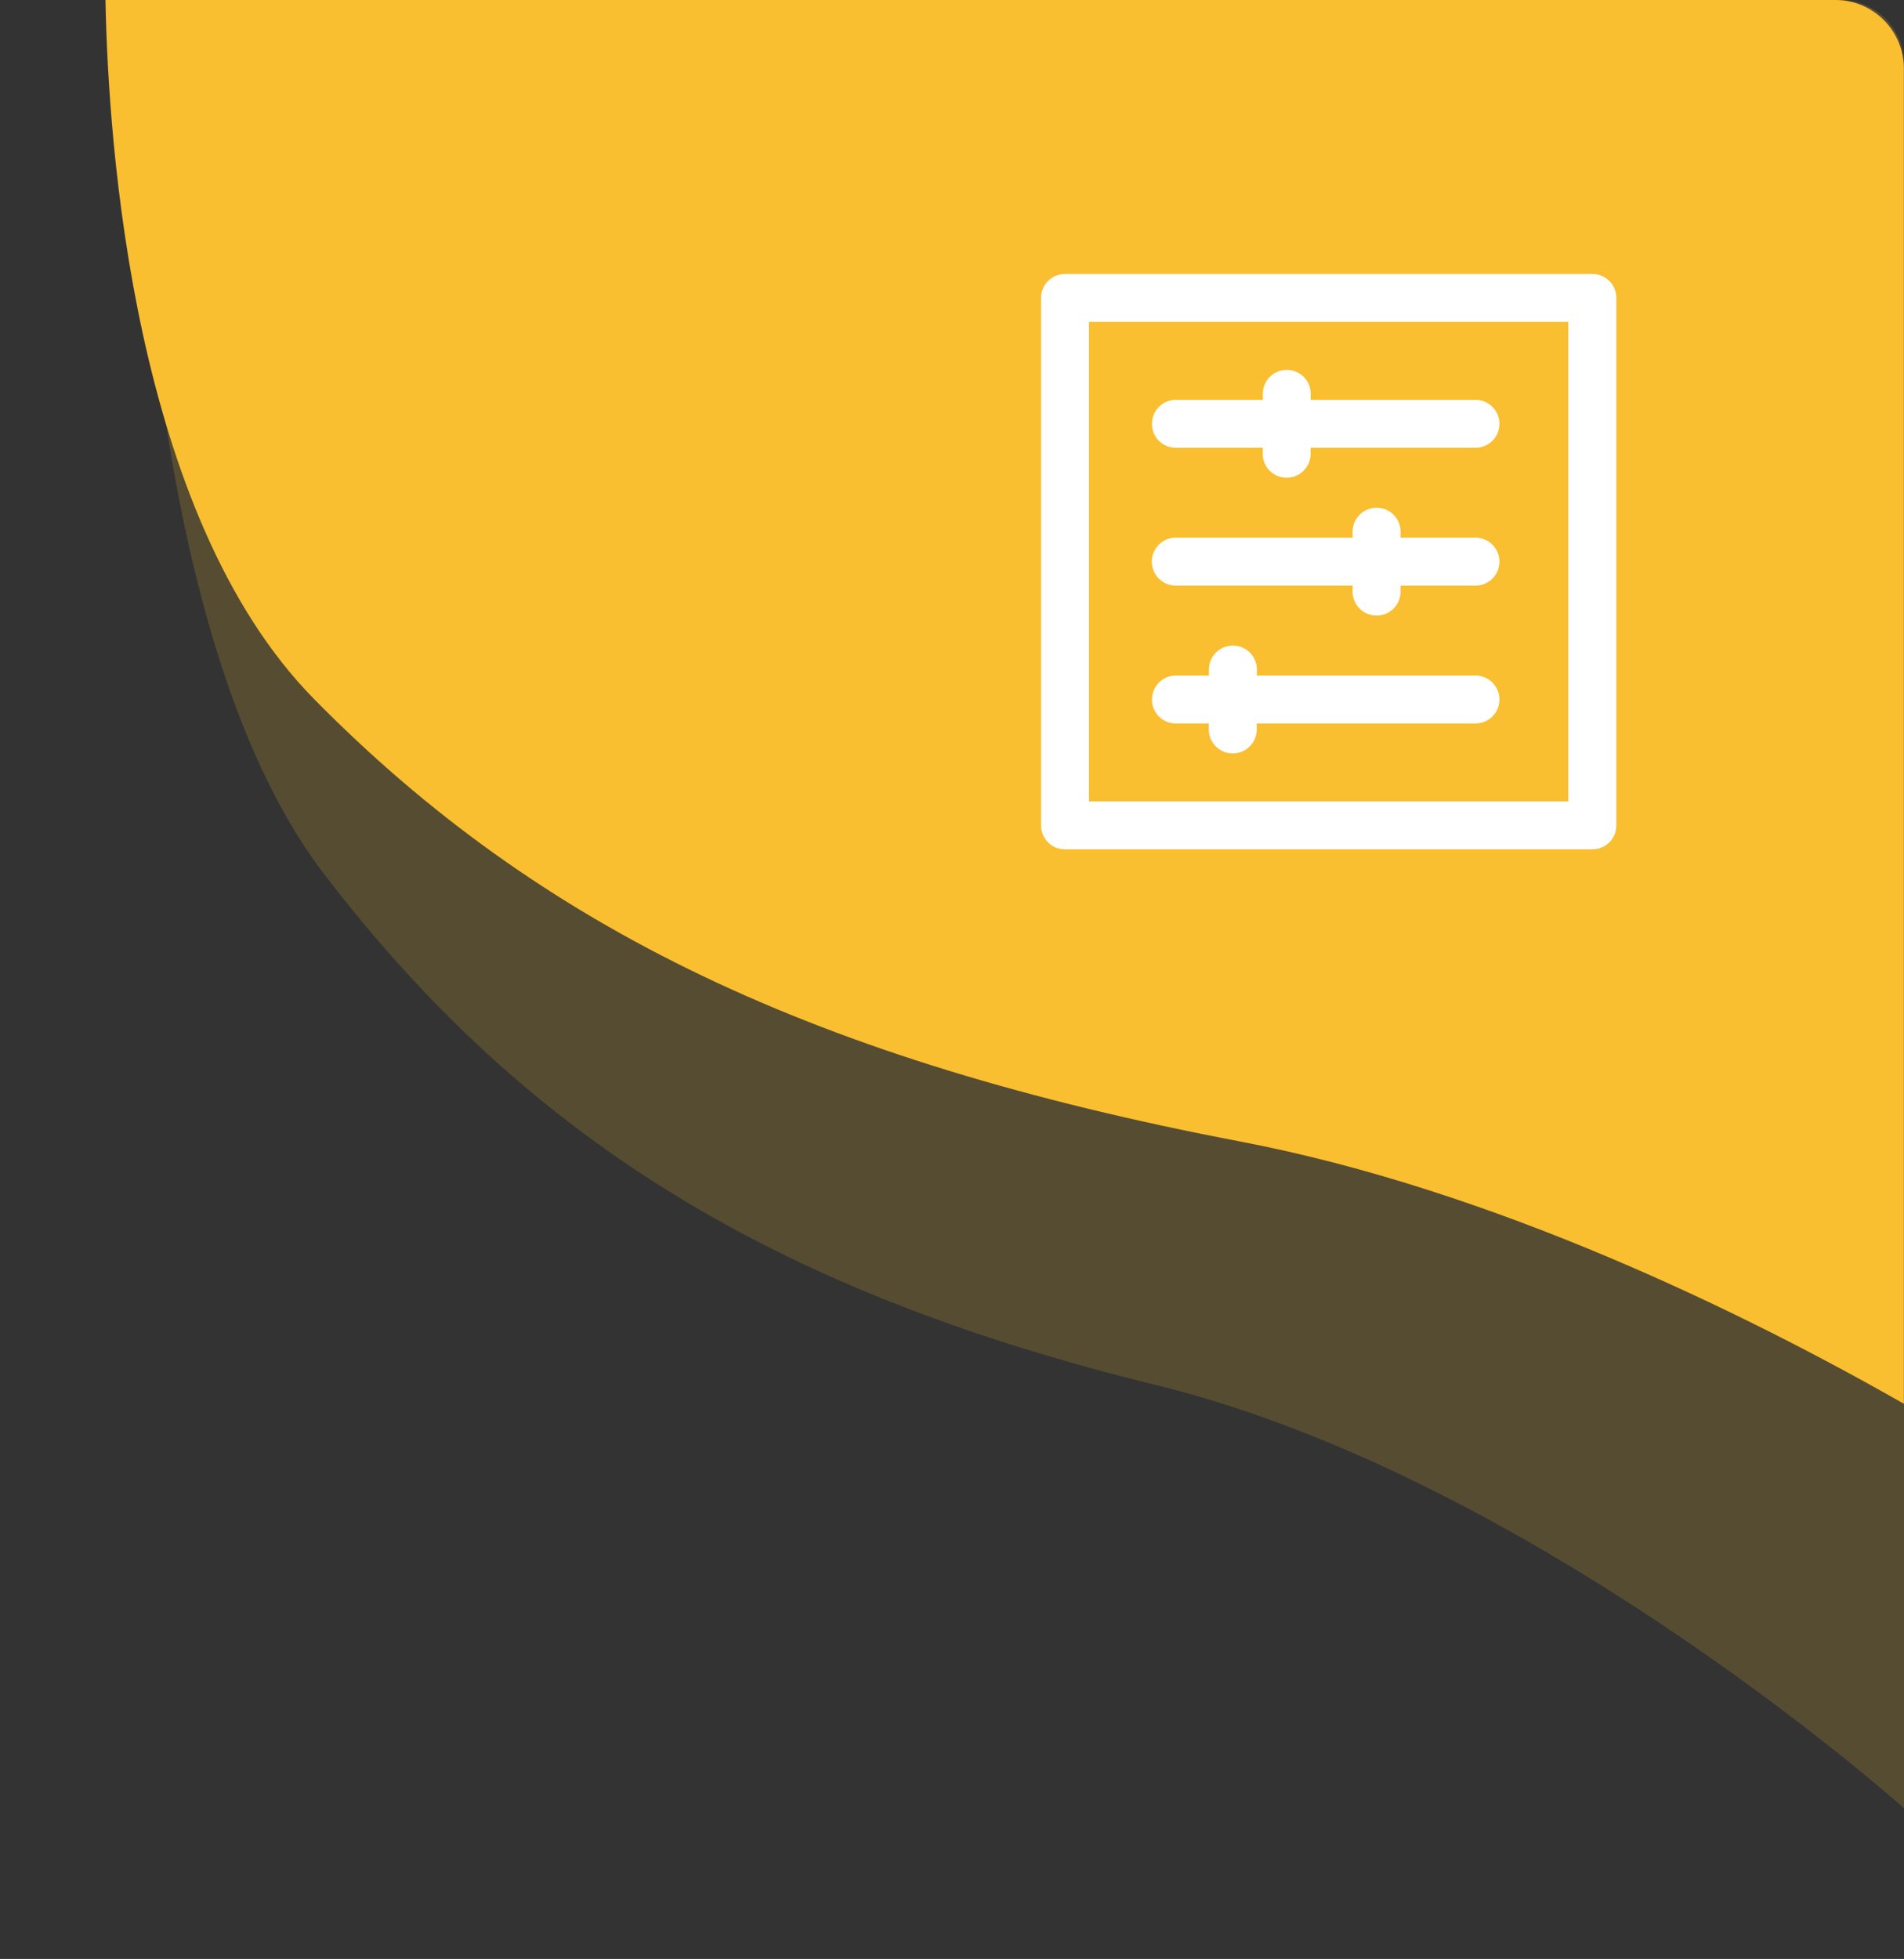
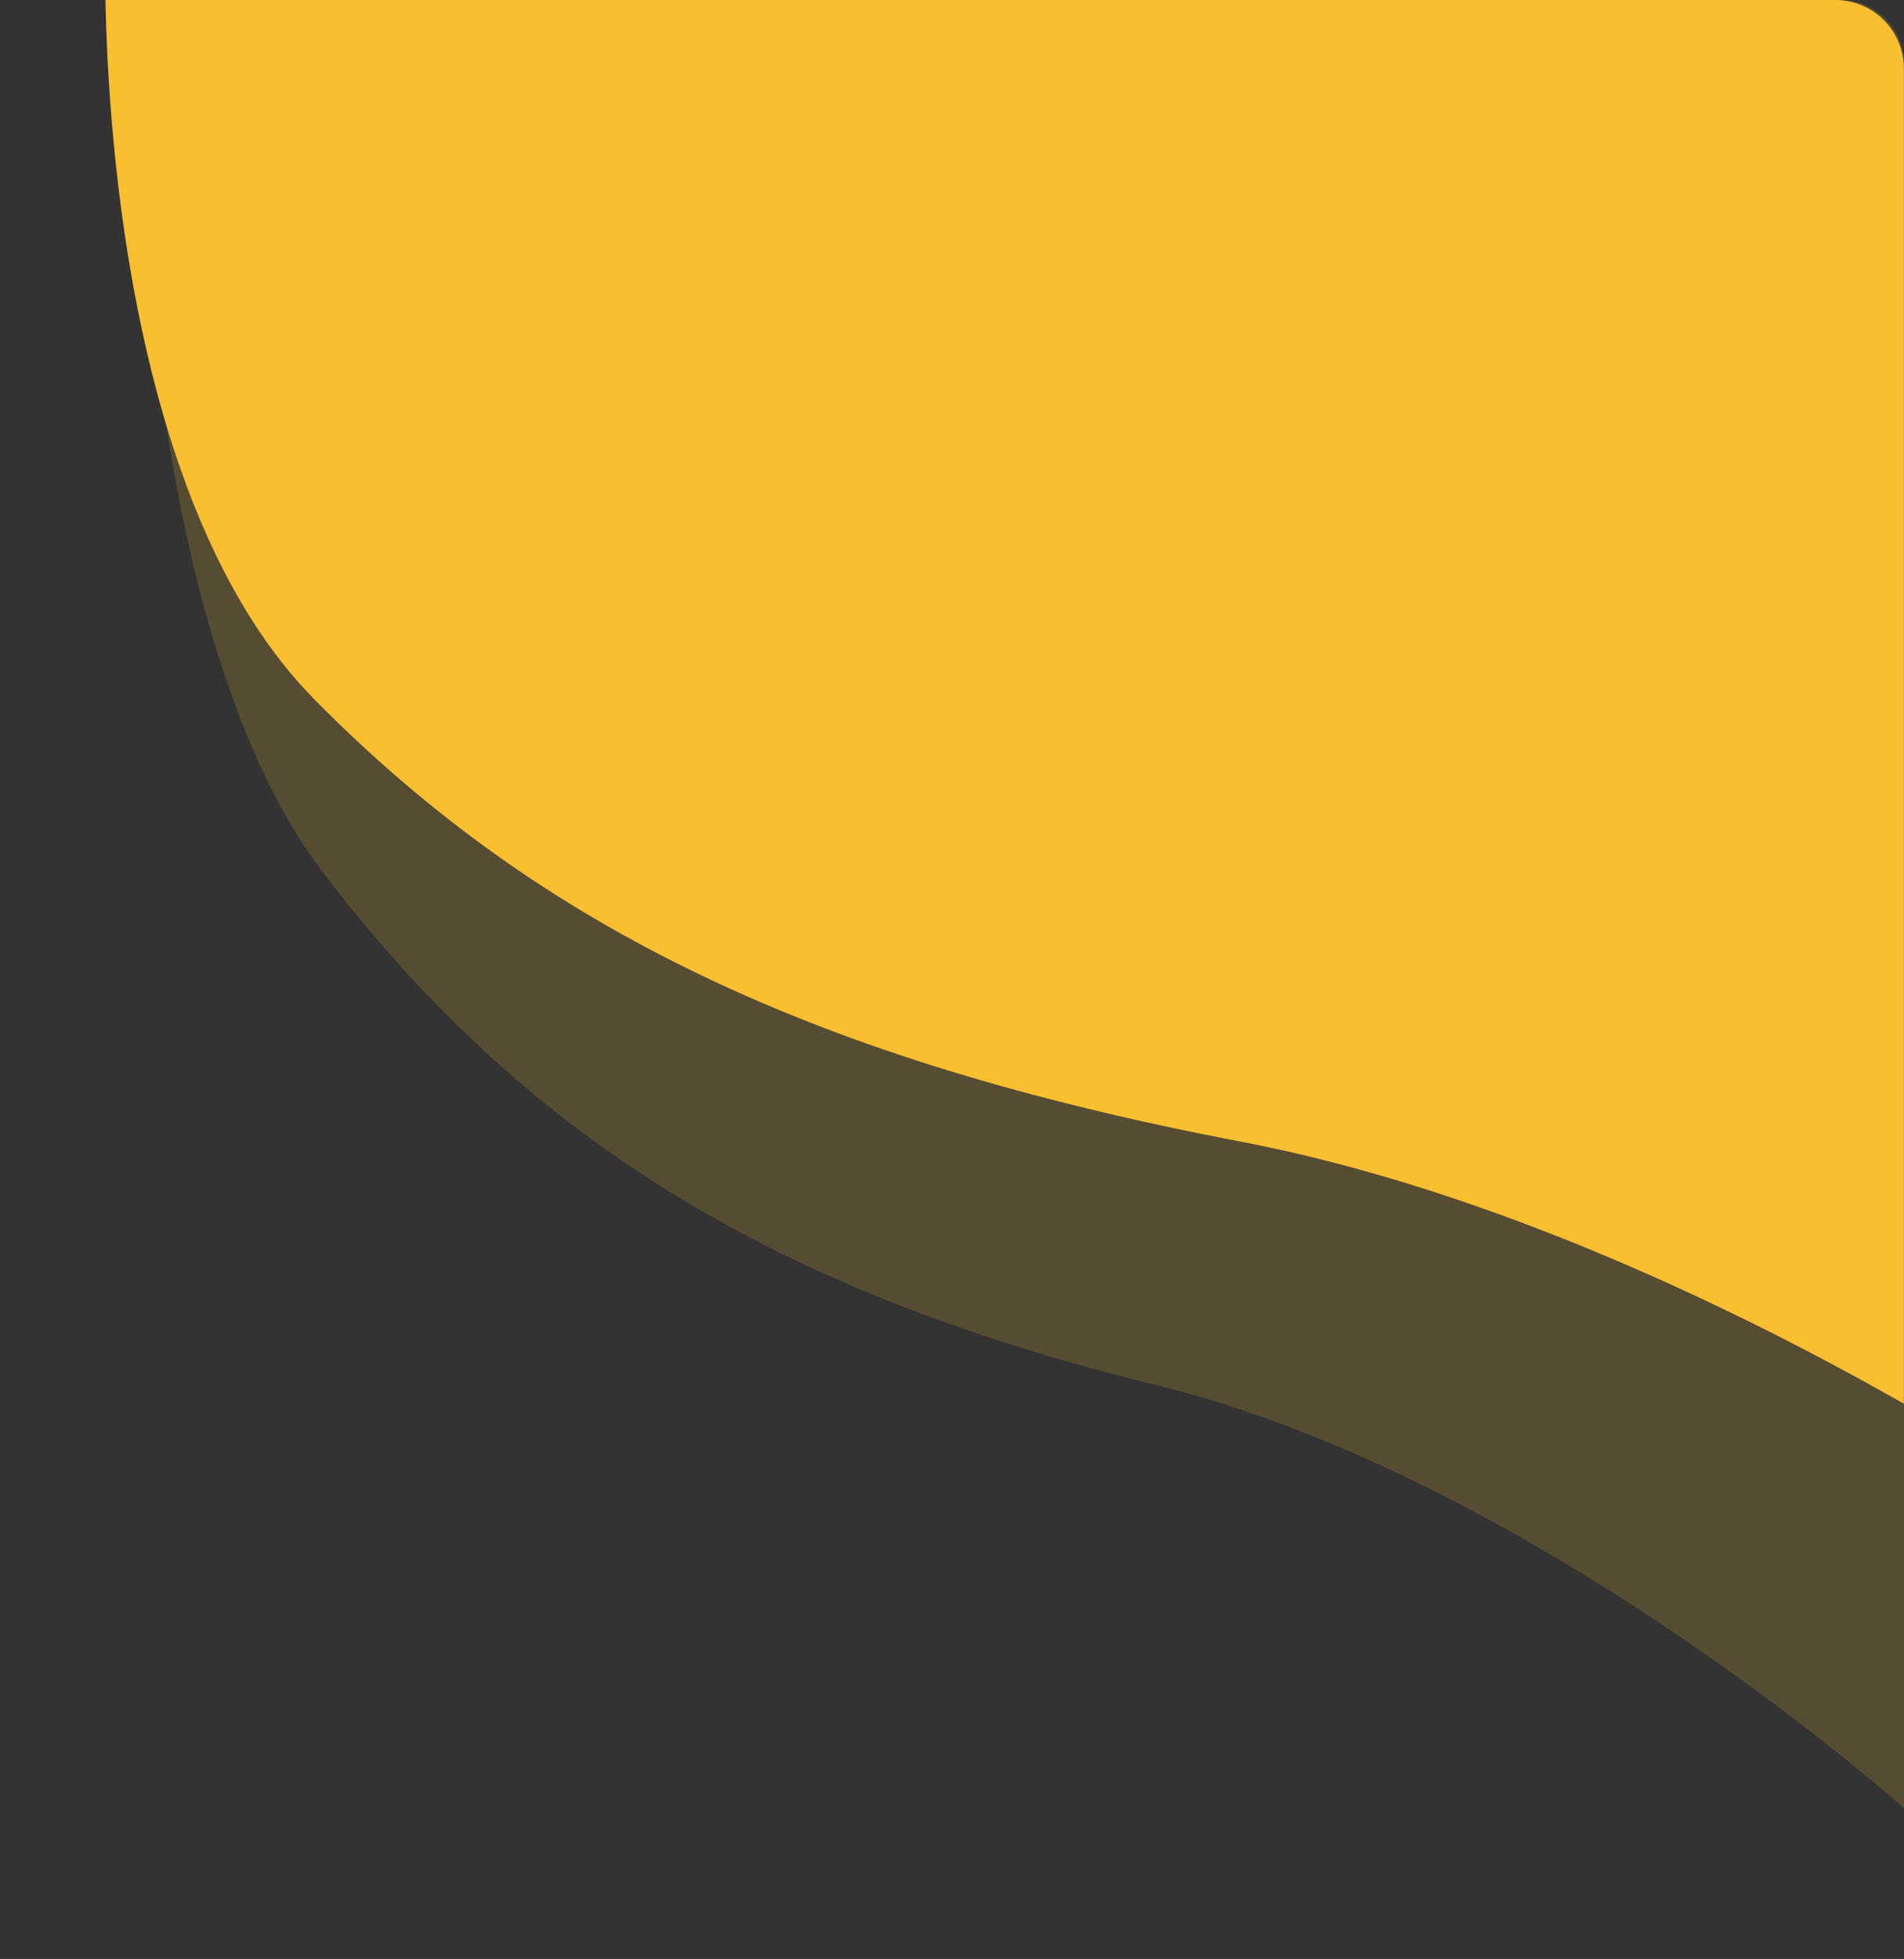
<svg xmlns="http://www.w3.org/2000/svg" width="139" height="143" fill="none">
  <rect width="100%" height="100%" fill="#333333" stroke="none" />
  <g clip-path="url(#clip0)">
    <path opacity=".18" d="M139 4.632V132s-26.916-24.114-54.64-30.904c-27.715-6.8-45.851-17.88-60.701-37.296C8.809 44.383 10.024 0 10.024 0H134.36A4.638 4.638 0 01139 4.632z" fill="#F9BF30" />
    <path d="M138.99 5v97.47c-11.59-6.6-29.88-15.6-48.49-19.15-30.87-5.89-51.06-15.5-67.61-32.33C9.74 37.6 7.9 10.54 7.7 0h126.29c2.76 0 5 2.24 5 5z" fill="#F9BF30" />
-     <path d="M116.251 20H77.749C76.78 20 76 20.78 76 21.749V60.25c0 .969.78 1.749 1.749 1.749h38.502c.969 0 1.749-.78 1.749-1.749v-38.5c0-.969-.78-1.749-1.749-1.749zm-1.748 38.503H79.497V23.497h34.997v35.006h.009z" fill="#fff" />
-     <path d="M85.84 32.686h6.343v.437c0 .968.78 1.748 1.748 1.748.969 0 1.749-.78 1.749-1.748v-.437h12.034c.969 0 1.749-.78 1.749-1.749 0-.969-.78-1.748-1.749-1.748H95.689v-.438c0-.968-.78-1.748-1.749-1.748-.968 0-1.748.78-1.748 1.748v.438h-6.343c-.969 0-1.749.78-1.749 1.748a1.738 1.738 0 001.74 1.749zm0 10.062h12.909v.438c0 .968.78 1.748 1.748 1.748.969 0 1.749-.78 1.749-1.748v-.438h5.468c.969 0 1.749-.78 1.749-1.748 0-.969-.78-1.749-1.749-1.749h-5.468v-.437c0-.968-.78-1.748-1.749-1.748-.968 0-1.748.78-1.748 1.748v.437H85.84c-.969 0-1.749.78-1.749 1.749a1.75 1.75 0 001.749 1.748zm0 10.063h2.409v.438c0 .968.78 1.748 1.748 1.748.969 0 1.749-.78 1.749-1.748v-.438h15.968c.969 0 1.749-.78 1.749-1.748 0-.969-.78-1.749-1.749-1.749h-15.96v-.437c0-.969-.78-1.748-1.748-1.748-.969 0-1.749.78-1.749 1.748v.437H85.85c-.969 0-1.749.78-1.749 1.749a1.738 1.738 0 001.74 1.748z" fill="#fff" />
  </g>
  <defs>
    <clipPath id="clip0">
      <path fill="#fff" d="M0 0h138.99v142.49H0z" />
    </clipPath>
  </defs>
</svg>